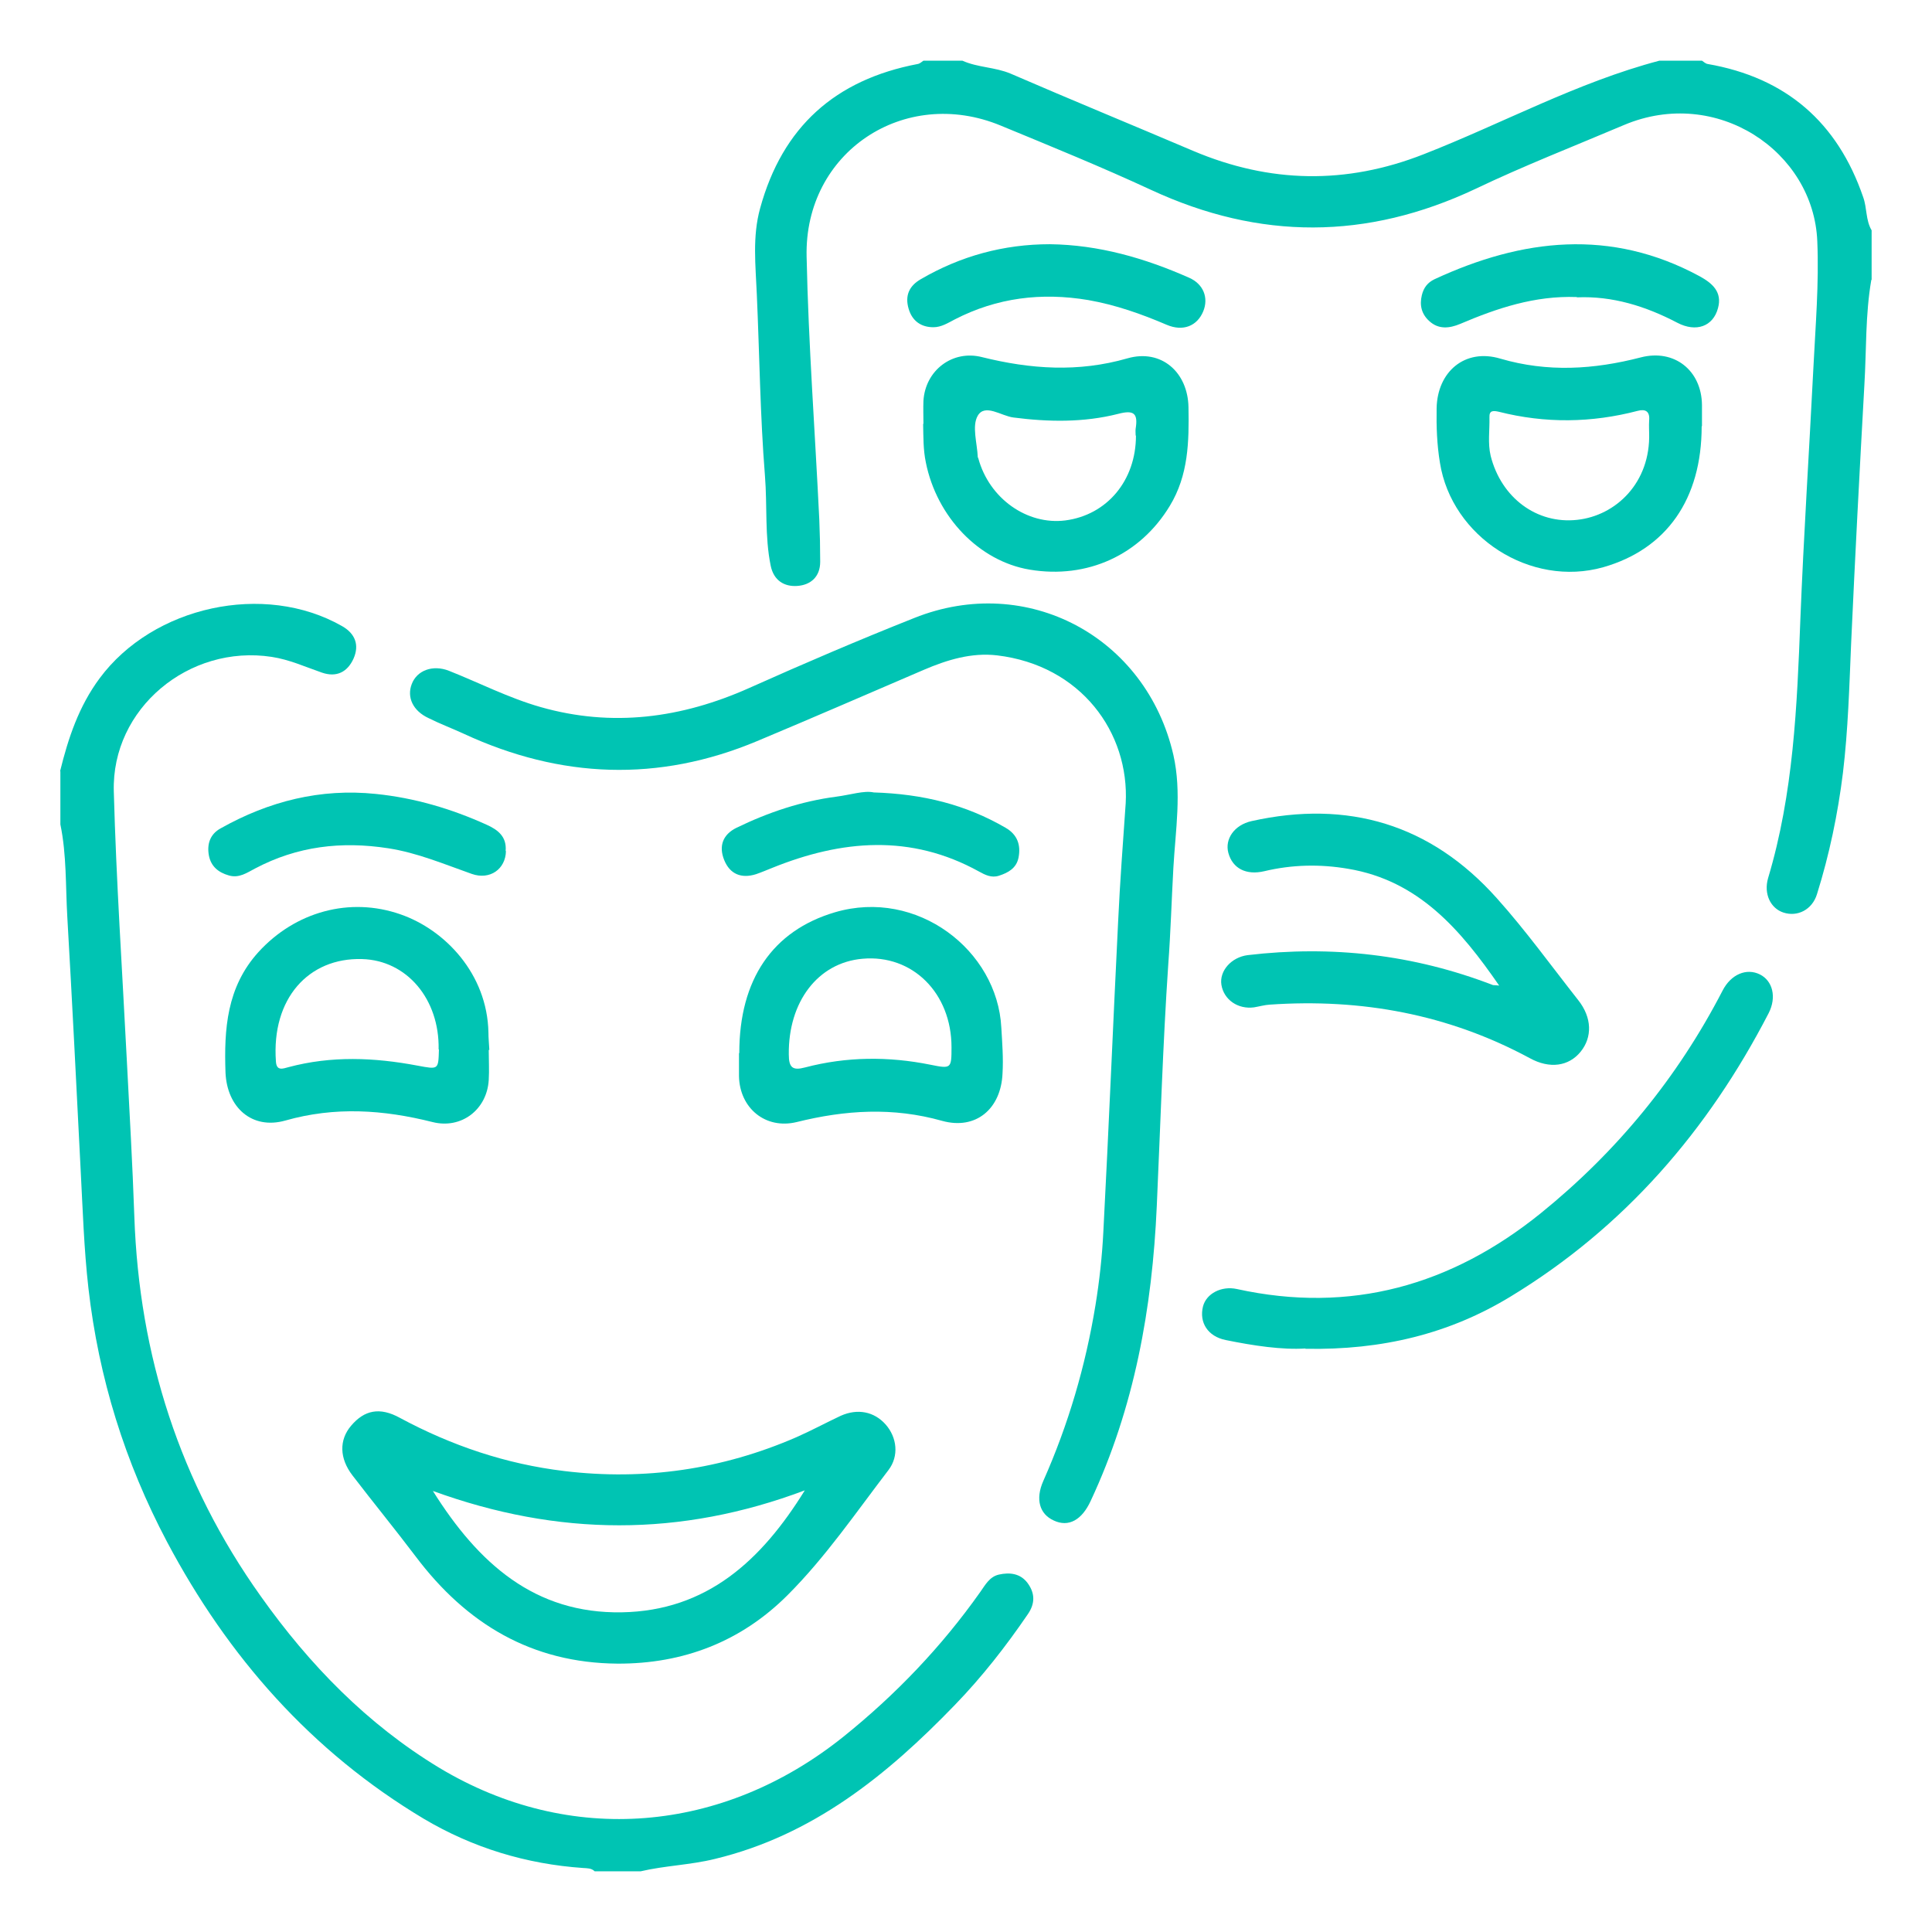
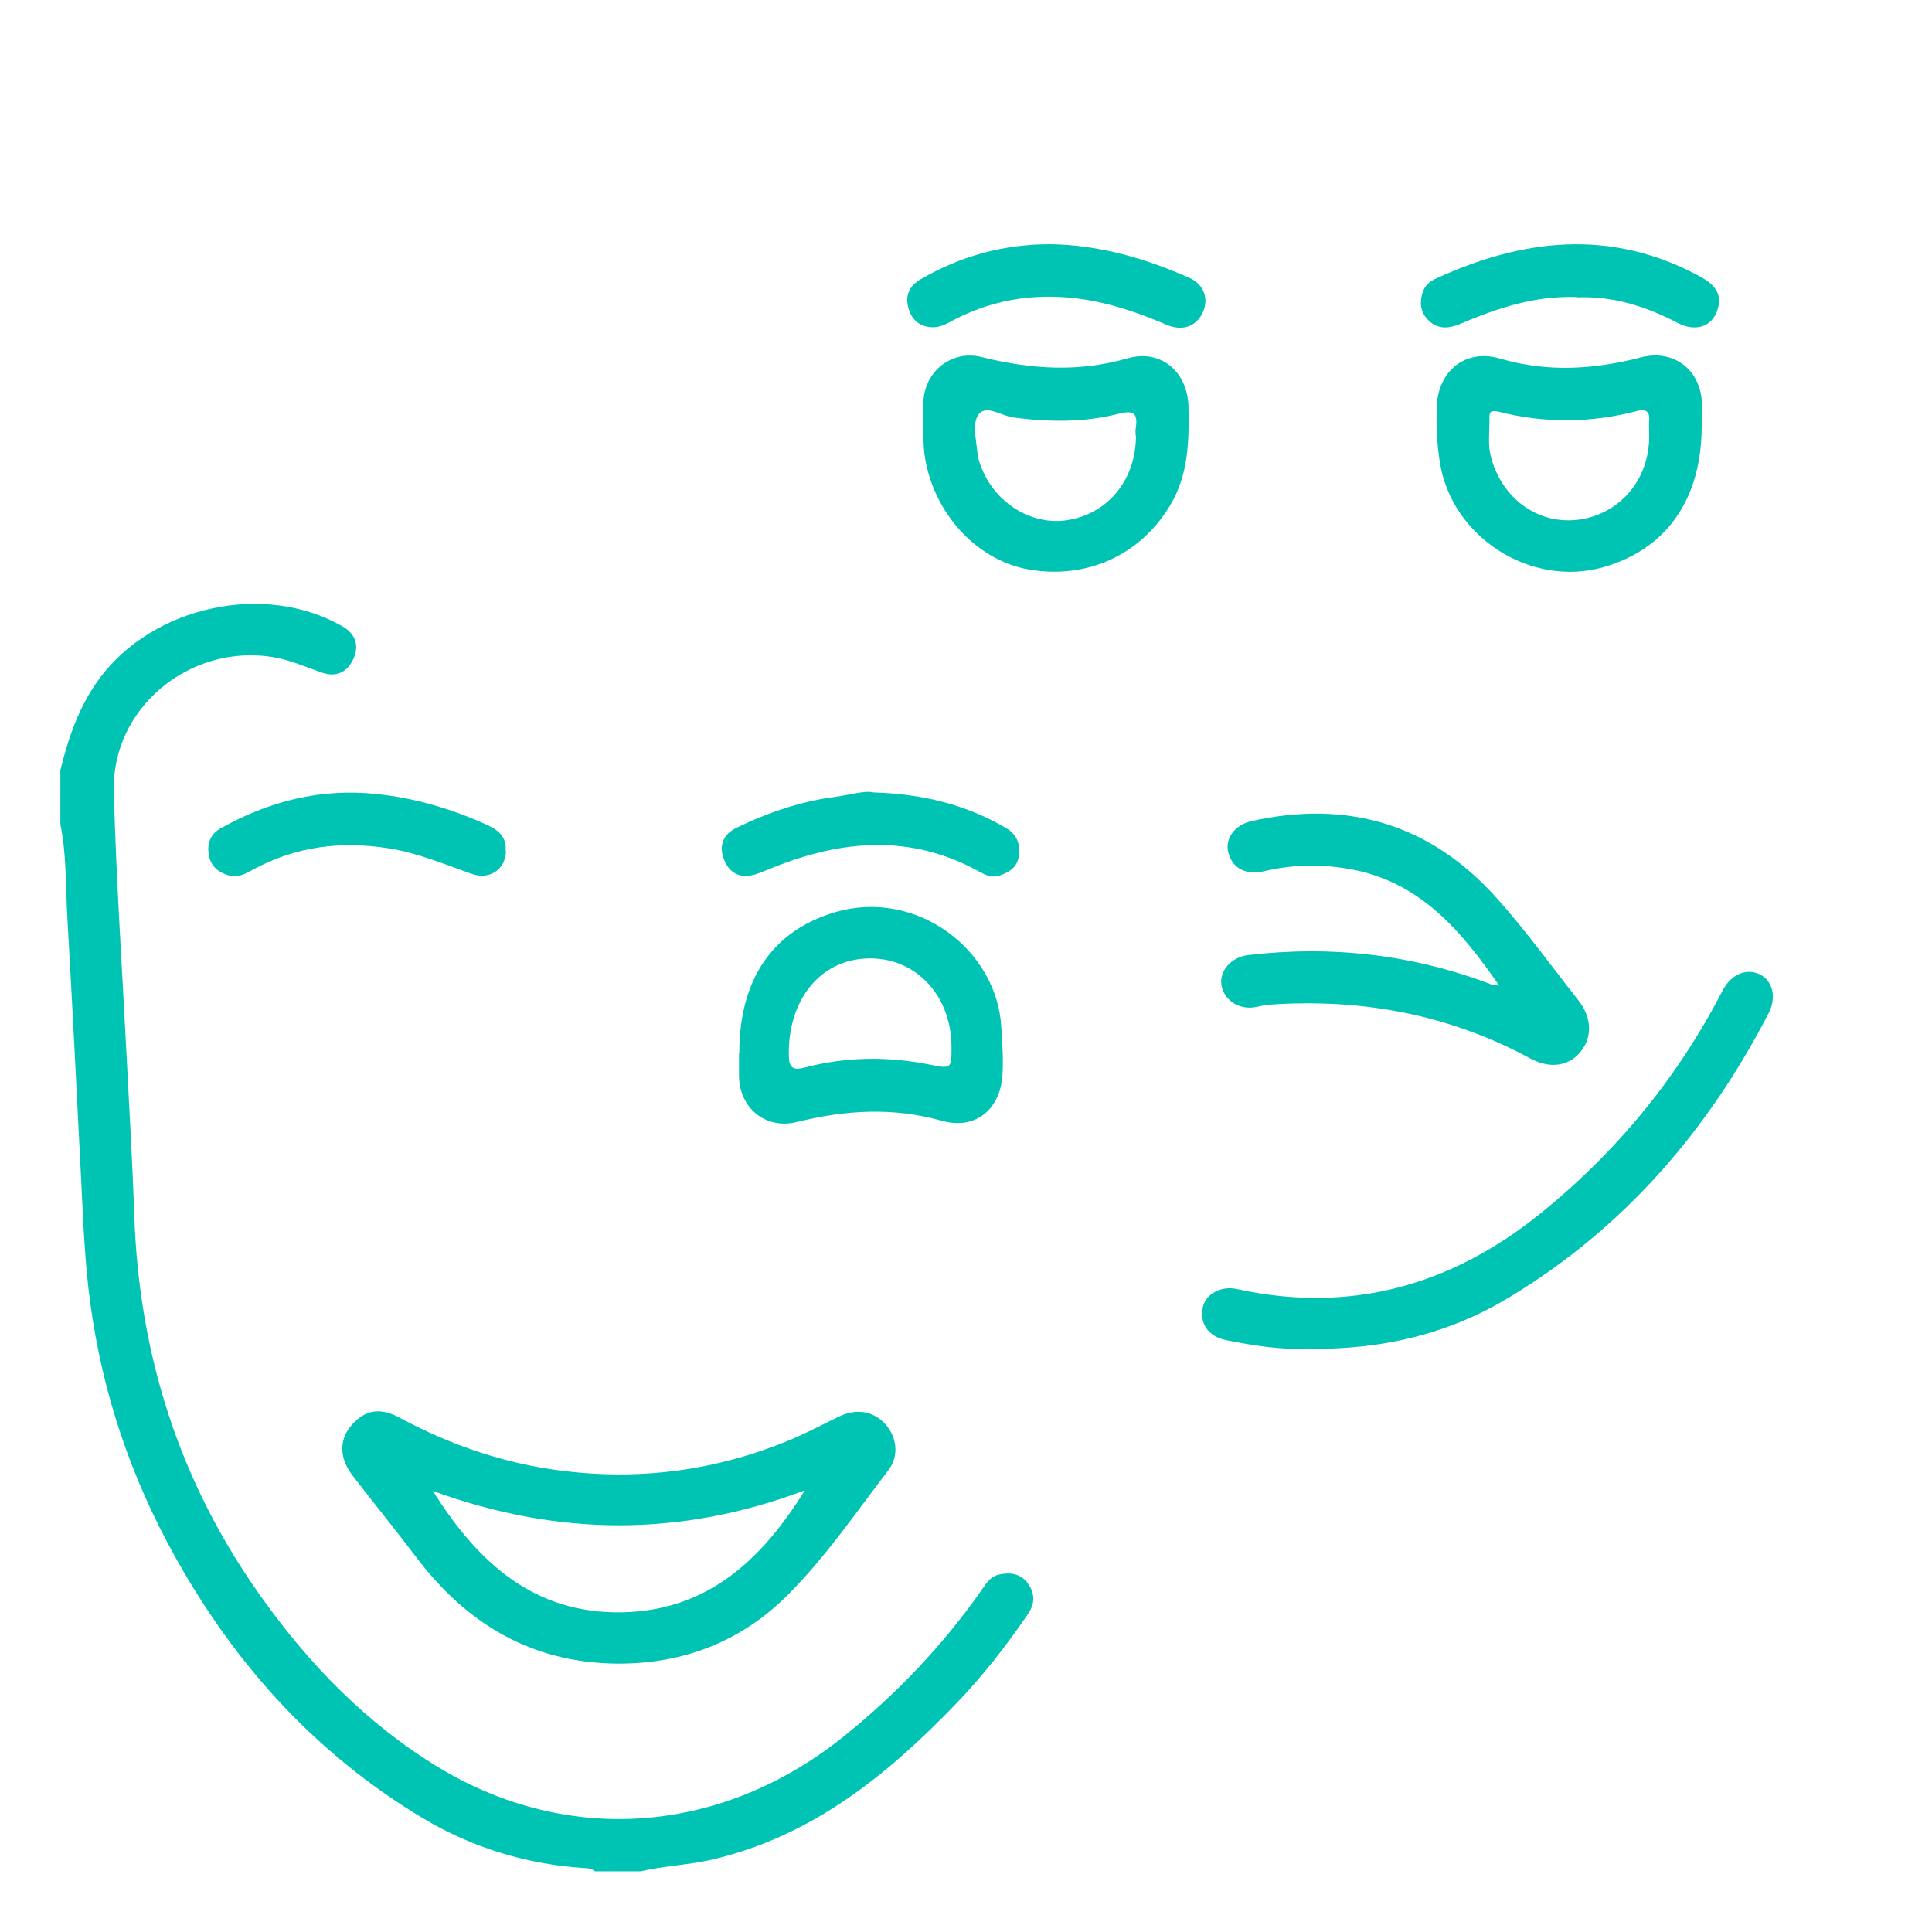
<svg xmlns="http://www.w3.org/2000/svg" id="Calque_2" viewBox="0 0 64 64">
  <defs>
    <style>.cls-1{fill:#00c4b3;}</style>
  </defs>
  <g id="i012SJ">
-     <path class="cls-1" d="M61.99,9.27c-.2,1.15-.16,2.32-.23,3.48-.16,2.86-.31,5.72-.44,8.59-.06,1.42-.1,2.84-.27,4.26-.17,1.37-.45,2.71-.86,4.02-.16.52-.65.76-1.11.61-.43-.14-.66-.62-.51-1.14.84-2.8.96-5.69,1.07-8.59.11-2.77.29-5.53.43-8.3.07-1.4.19-2.81.13-4.21-.12-2.98-3.34-5.14-6.4-3.85-1.65.7-3.32,1.35-4.93,2.12-3.59,1.69-7.14,1.7-10.74.03-1.64-.76-3.31-1.44-4.98-2.13-3.19-1.32-6.51.88-6.43,4.34.06,2.9.28,5.8.42,8.71.02.47.03.94.03,1.4,0,.5-.32.77-.76.8-.43.03-.78-.18-.88-.67-.2-.98-.11-1.98-.19-2.98-.16-2-.18-4.01-.27-6.02-.04-.95-.15-1.9.11-2.84.74-2.7,2.49-4.26,5.22-4.78.07-.01.13-.07.19-.11.43,0,.86,0,1.29,0,.51.23,1.08.21,1.6.43,2.01.87,4.03,1.7,6.05,2.56,2.53,1.07,5.06,1.12,7.63.11,2.61-1.02,5.08-2.38,7.81-3.1.47,0,.94,0,1.41,0,.06.04.12.1.19.11,2.59.45,4.3,1.93,5.15,4.41.13.36.08.76.28,1.1v1.64Z" />
    <path class="cls-1" d="M1.99,25.55c.27-1.1.62-2.15,1.31-3.08,1.77-2.39,5.45-3.2,8.03-1.73.44.25.58.63.38,1.08-.2.44-.56.63-1.05.46-.55-.19-1.07-.43-1.66-.52-2.74-.42-5.31,1.71-5.23,4.46.08,2.96.28,5.92.43,8.88.09,1.73.19,3.47.25,5.2.16,4.61,1.51,8.82,4.19,12.58,1.61,2.27,3.53,4.24,5.91,5.68,4.34,2.61,9.4,2.17,13.39-1.03,1.73-1.39,3.25-2.98,4.53-4.79.17-.24.31-.51.62-.58.36-.08.71-.04.95.28.25.34.25.68.01,1.03-.73,1.07-1.52,2.08-2.42,3.01-2.25,2.33-4.71,4.32-7.95,5.1-.81.2-1.65.22-2.46.41h-1.52c-.11-.11-.25-.1-.38-.11-1.89-.13-3.66-.67-5.28-1.63-3.73-2.23-6.49-5.37-8.51-9.18-1.39-2.63-2.26-5.42-2.6-8.39-.15-1.32-.19-2.64-.26-3.96-.14-2.78-.28-5.56-.44-8.34-.06-1.02-.02-2.06-.23-3.07v-1.76Z" />
-     <path class="cls-1" d="M37.29,26.62c.13-2.36-1.49-4.58-4.26-4.91-.85-.1-1.66.15-2.43.48-1.84.79-3.68,1.59-5.52,2.36-3.27,1.37-6.51,1.24-9.71-.24-.39-.18-.79-.33-1.17-.52-.52-.24-.73-.69-.56-1.13.17-.45.69-.65,1.23-.44,1.01.4,1.98.9,3.03,1.2,2.38.68,4.68.37,6.92-.63,1.81-.81,3.63-1.59,5.47-2.32,3.73-1.49,7.68.62,8.58,4.54.28,1.24.07,2.49,0,3.73-.06,1.07-.09,2.14-.17,3.21-.18,2.66-.26,5.34-.38,8-.15,3.38-.74,6.67-2.19,9.77-.29.63-.73.88-1.22.65-.47-.21-.62-.7-.35-1.31.83-1.87,1.4-3.81,1.73-5.83.13-.8.22-1.62.26-2.43.18-3.43.32-6.86.49-10.28.06-1.3.16-2.61.25-3.91Z" />
    <path class="cls-1" d="M20.46,55.11c-2.85-.02-5.01-1.32-6.69-3.55-.68-.9-1.4-1.78-2.09-2.68-.44-.57-.45-1.18-.05-1.65.44-.52.95-.63,1.62-.26,1.71.92,3.52,1.53,5.44,1.76,2.65.32,5.23-.05,7.69-1.12.5-.22.98-.48,1.47-.71.56-.25,1.11-.14,1.49.29.37.42.45,1.04.09,1.51-1.08,1.41-2.08,2.88-3.34,4.14-1.54,1.54-3.45,2.28-5.64,2.27ZM14.34,49.39c1.51,2.41,3.38,4.07,6.26,4.02,2.81-.05,4.62-1.71,6.06-4.04-4.12,1.55-8.17,1.53-12.32.02Z" />
    <path class="cls-1" d="M49.67,32.66c-1.29-1.87-2.68-3.49-5.01-3.88-.93-.16-1.86-.14-2.78.08-.6.14-1.05-.09-1.19-.61-.12-.45.19-.92.77-1.05,3.19-.71,5.93.1,8.12,2.55.96,1.07,1.81,2.25,2.7,3.38.46.58.47,1.23.08,1.71-.39.48-1.02.58-1.69.21-2.69-1.45-5.57-1.98-8.61-1.77-.17.01-.34.06-.52.09-.53.07-1-.25-1.08-.75-.07-.46.33-.91.87-.98,2.79-.33,5.5-.02,8.12.99.03.01.07,0,.22.02Z" />
    <path class="cls-1" d="M43.25,44.67c-.78.05-1.72-.09-2.65-.28-.59-.12-.88-.58-.75-1.11.11-.43.61-.69,1.12-.58,3.77.83,7.11-.12,10.07-2.51,2.52-2.04,4.53-4.49,6.02-7.37.28-.55.8-.76,1.24-.54.42.21.56.75.29,1.28-2.01,3.89-4.78,7.1-8.55,9.39-2.02,1.23-4.25,1.78-6.8,1.73Z" />
    <path class="cls-1" d="M56.37,14.12c0,2.41-1.16,4.07-3.26,4.67-2.41.68-5.02-1-5.41-3.46-.1-.6-.12-1.2-.11-1.8.02-1.22.94-2,2.11-1.65,1.57.46,3.1.36,4.65-.04,1.11-.29,2.02.43,2.03,1.58,0,.23,0,.47,0,.7ZM54.63,14.35c0-.07-.01-.24,0-.42.03-.3-.12-.39-.38-.32-1.53.4-3.06.42-4.6.03-.18-.04-.32-.05-.31.18.01.43-.06.86.04,1.28.35,1.39,1.53,2.27,2.87,2.12,1.28-.14,2.43-1.23,2.38-2.88Z" />
    <path class="cls-1" d="M30.59,14.04c0-.25-.01-.51,0-.76.06-1.01.96-1.7,1.94-1.45,1.61.4,3.19.51,4.82.04,1.12-.32,2,.46,2.02,1.62.02,1.14,0,2.25-.62,3.27-.98,1.62-2.73,2.43-4.64,2.11-1.68-.28-3.08-1.75-3.44-3.55-.09-.43-.08-.85-.09-1.28ZM37.62,14.43c0-.08-.01-.16,0-.23.08-.5-.05-.63-.58-.49-1.14.29-2.31.27-3.47.12-.4-.05-.94-.47-1.18-.06-.2.34-.02.91,0,1.37,0,.02.02.03.02.05.36,1.32,1.61,2.21,2.88,2.05,1.38-.18,2.34-1.32,2.34-2.81Z" />
    <path class="cls-1" d="M24.49,34.88c0-2.43,1.1-4.05,3.17-4.66,2.72-.8,5.38,1.26,5.51,3.82.03.51.07,1.01.04,1.52-.05,1.17-.88,1.88-2,1.57-1.63-.46-3.21-.36-4.82.04-1.03.25-1.89-.46-1.91-1.52,0-.25,0-.51,0-.76ZM31.52,34.69c0-1.79-1.29-3.08-2.95-2.93-1.48.13-2.46,1.43-2.44,3.17,0,.44.13.54.54.43,1.37-.36,2.76-.37,4.15-.09.69.14.7.13.7-.58Z" />
-     <path class="cls-1" d="M16.19,34.79c0,.33.02.66,0,.99-.06.98-.91,1.63-1.86,1.39-1.63-.41-3.23-.52-4.88-.05-1.1.31-1.93-.43-1.98-1.59-.05-1.44.04-2.83,1.09-3.99,1.22-1.34,3.03-1.84,4.71-1.25,1.47.51,2.87,1.97,2.91,3.91,0,.19.02.39.03.58,0,0-.01,0-.02,0ZM14.53,34.76c.03-1.66-1.05-2.95-2.54-2.99-1.77-.05-3,1.31-2.85,3.39.02.33.23.24.42.19,1.42-.38,2.84-.32,4.27-.05.7.13.69.14.71-.53Z" />
    <path class="cls-1" d="M16.76,28.19c-.01.6-.53.97-1.13.76-.91-.32-1.8-.7-2.77-.85-1.55-.24-3.01-.07-4.41.67-.27.14-.53.33-.87.23-.35-.1-.59-.3-.66-.66-.07-.38.04-.71.39-.9,1.6-.9,3.31-1.33,5.14-1.14,1.28.13,2.5.49,3.67,1.02.38.17.67.4.63.87Z" />
    <path class="cls-1" d="M52.23,9.84c-1.39-.05-2.64.37-3.86.89-.36.15-.72.19-1.03-.1-.25-.23-.32-.52-.24-.85.06-.25.19-.42.42-.53,2.91-1.35,5.84-1.69,8.78-.1.42.23.76.52.61,1.06-.16.6-.72.81-1.35.48-1.05-.55-2.15-.89-3.32-.84Z" />
    <path class="cls-1" d="M28.93,26.25c1.66.05,3.07.41,4.38,1.17.4.23.51.58.43.99-.07.35-.34.5-.65.6-.25.08-.46-.03-.66-.14-2.26-1.25-4.55-1.05-6.85-.12-.18.07-.36.15-.54.21-.48.15-.86,0-1.05-.47-.19-.47-.04-.85.41-1.07,1.05-.51,2.15-.88,3.31-1.03.46-.06.92-.21,1.23-.14Z" />
    <path class="cls-1" d="M34.78,8.09c1.62.02,3.14.46,4.61,1.11.48.21.65.67.47,1.11-.2.49-.67.68-1.21.45-.84-.36-1.69-.66-2.6-.82-1.55-.26-3.02-.08-4.42.64-.23.12-.45.26-.71.26-.4,0-.7-.2-.82-.61-.13-.44.02-.76.4-.98,1.32-.77,2.75-1.16,4.28-1.16Z" />
  </g>
</svg>